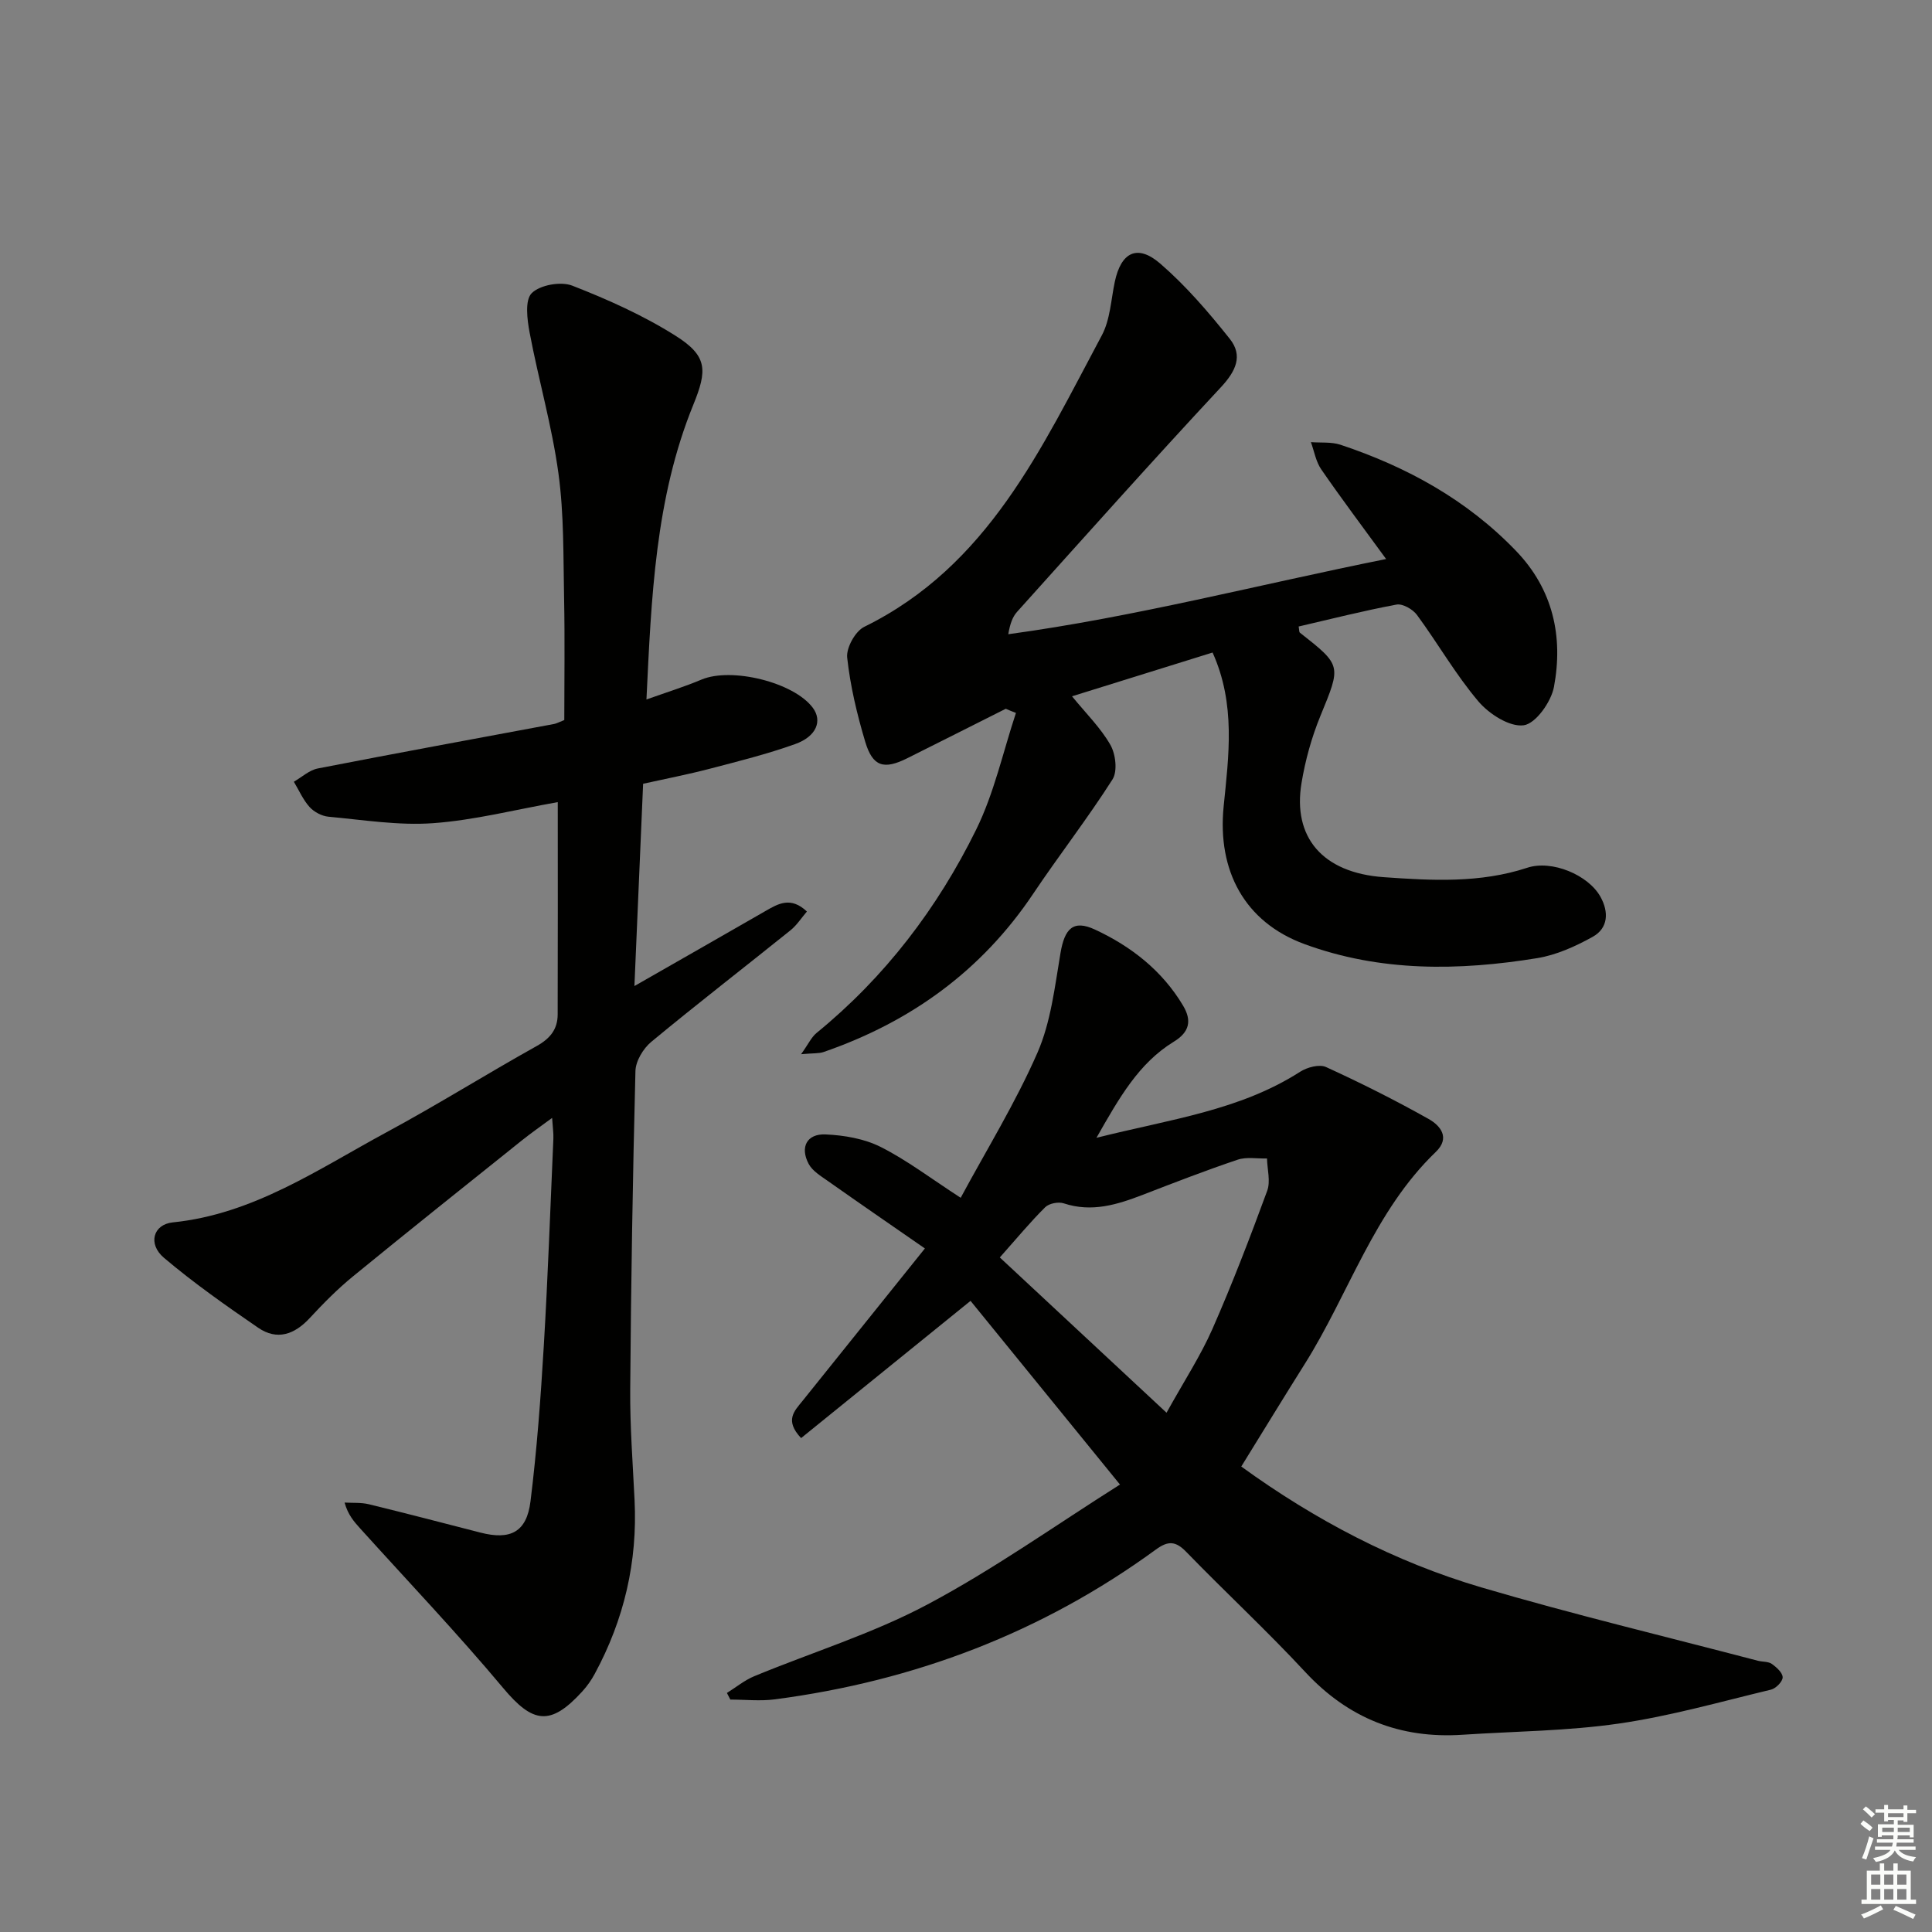
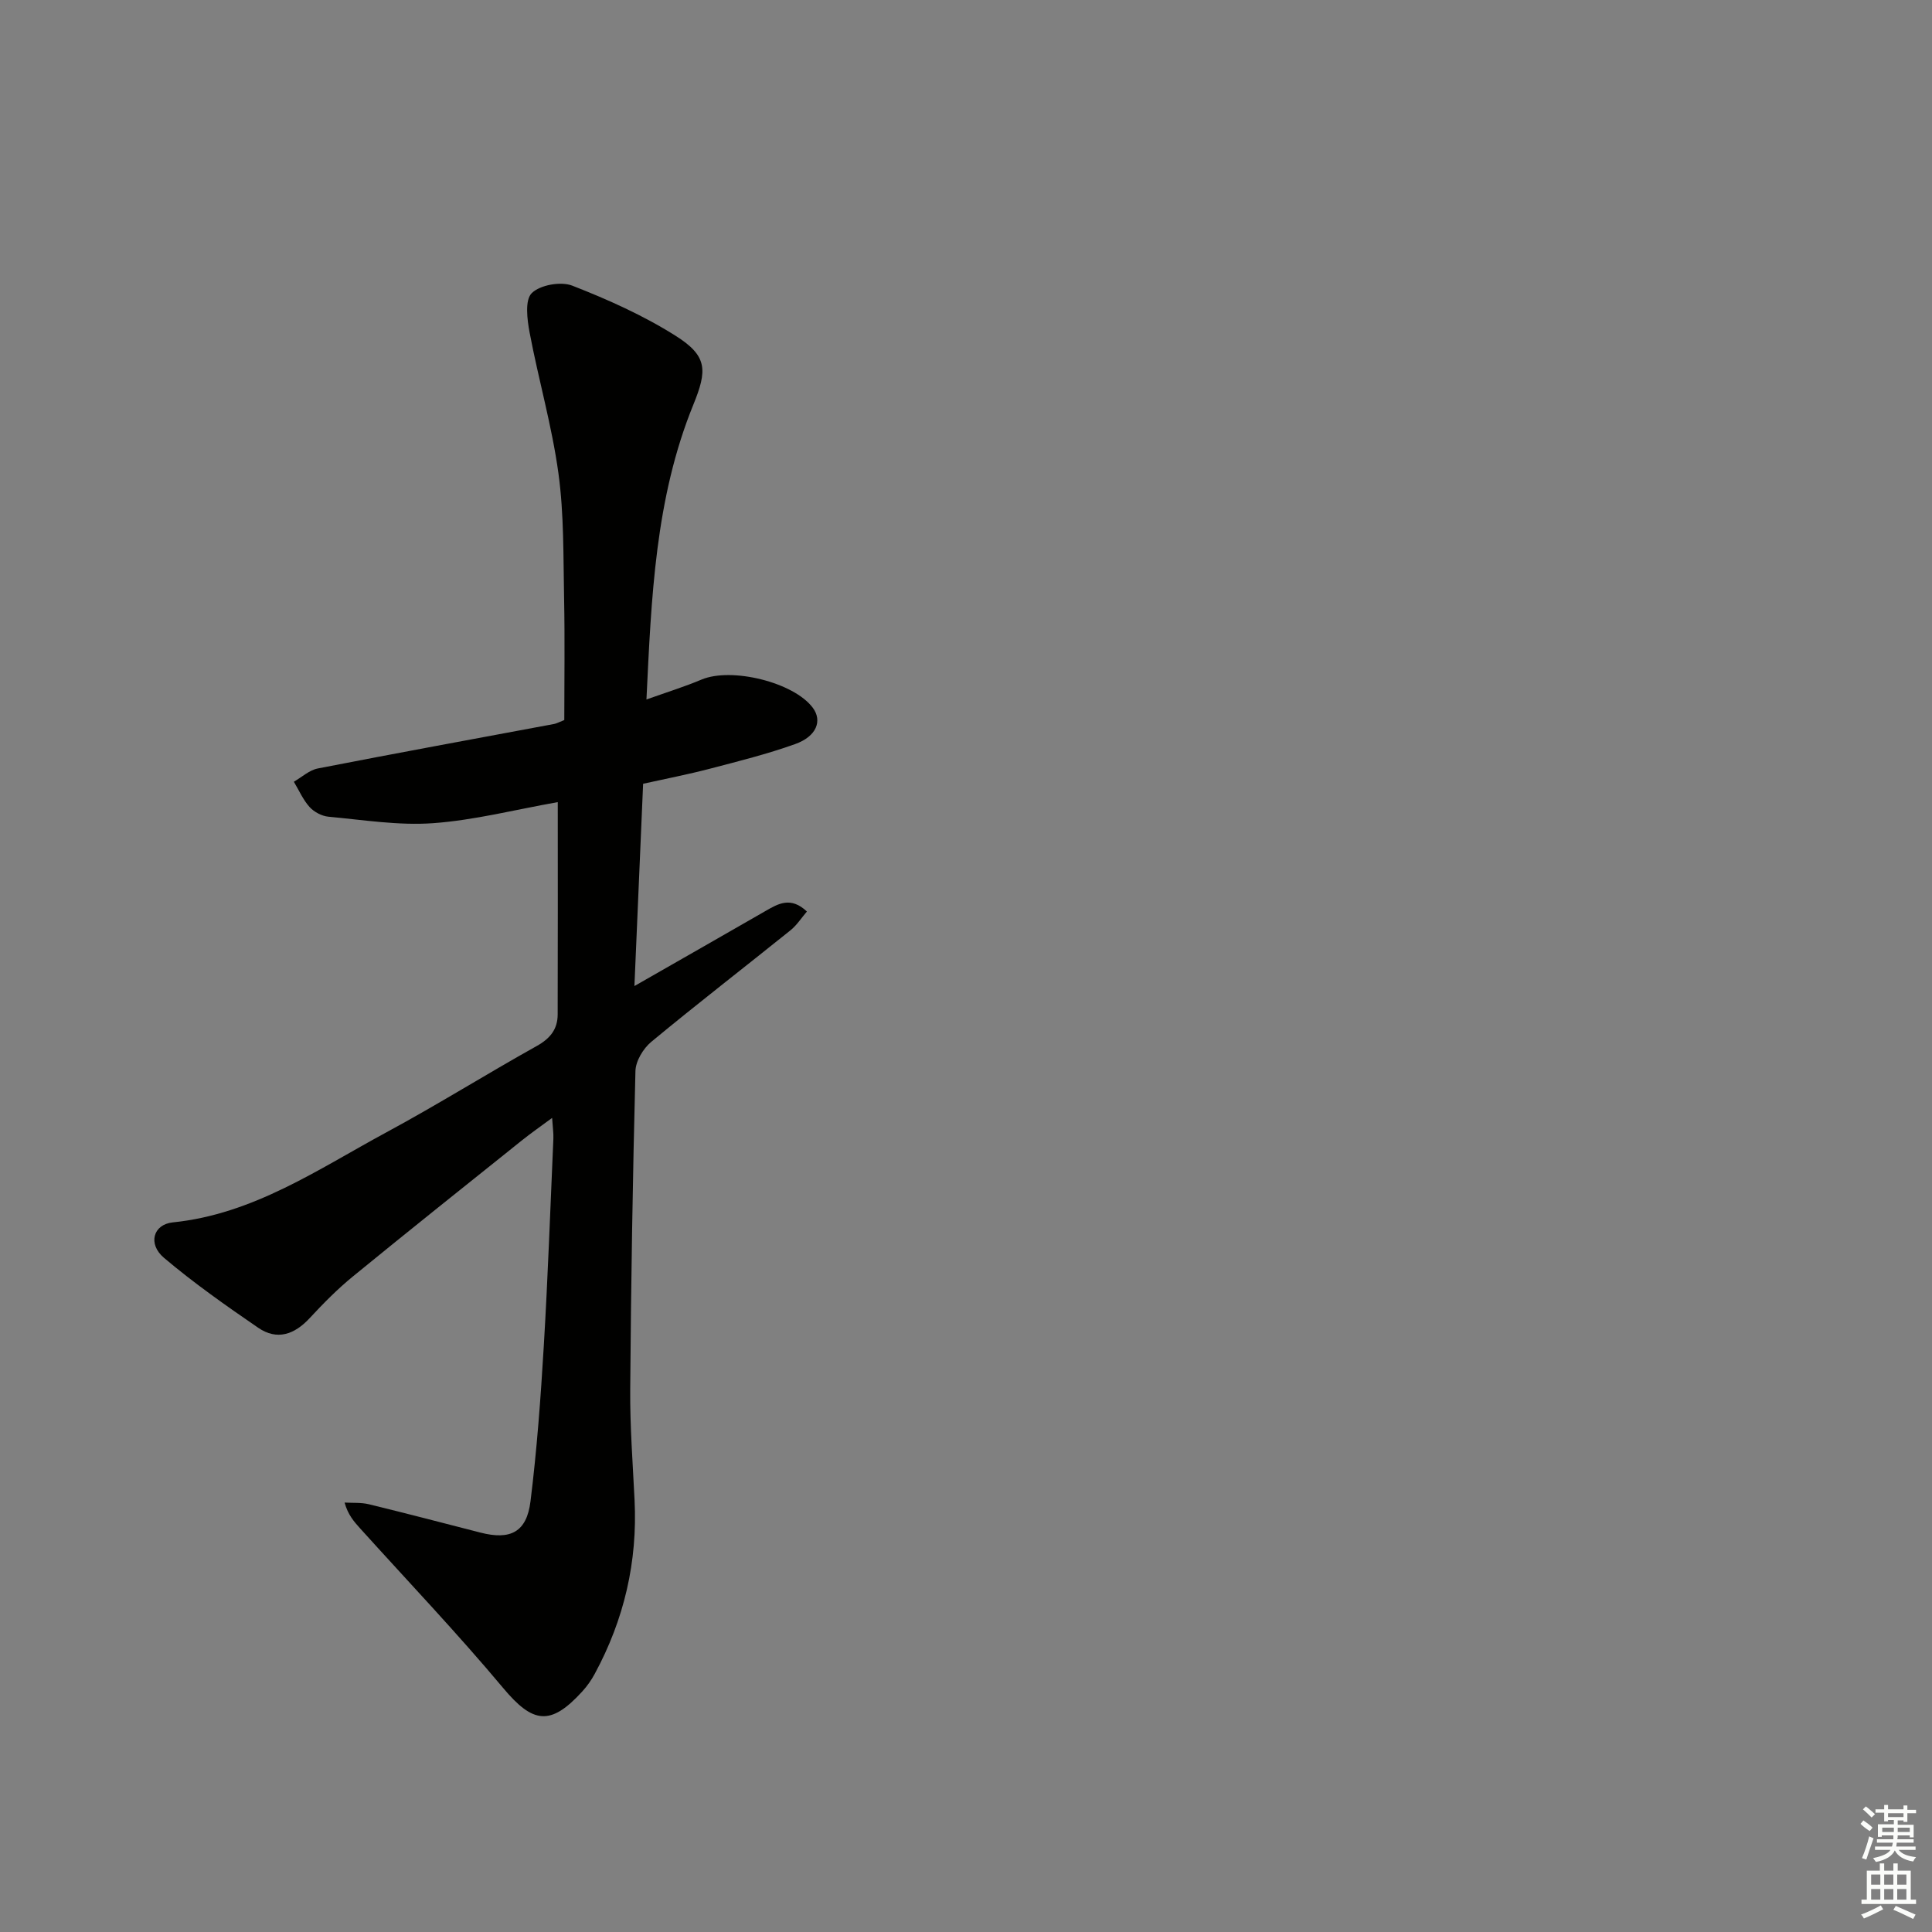
<svg xmlns="http://www.w3.org/2000/svg" enable-background="new 0 0 400 400" viewBox="0 0 400 400">
  <rect x="0" y="0" width="400" height="400" fill="#808080" stroke="none" />
  <g fill="#010100">
-     <path d="m227.01 235.57c15.27-3.84 29.67-5.65 42.18-13.68 1.45-.93 3.98-1.6 5.35-.97 7.21 3.29 14.31 6.86 21.22 10.74 2.43 1.36 4.58 3.89 1.49 6.85-12.81 12.32-17.97 29.35-27.13 43.91-4.4 6.99-8.7 14.05-13.13 21.21 15.3 11.09 31.77 19.74 49.73 25.03 18.92 5.57 38.14 10.17 57.23 15.18.96.25 2.13.13 2.88.65.98.69 2.27 1.86 2.25 2.8-.02.89-1.42 2.3-2.44 2.54-10.47 2.51-20.89 5.49-31.51 7.02-10.66 1.54-21.53 1.6-32.31 2.31-12.94.86-23.68-3.4-32.6-13.01-7.93-8.54-16.5-16.48-24.62-24.85-2.2-2.27-3.76-2.33-6.28-.49-23.57 17.21-50.02 27.24-78.88 31.02-3.03.4-6.15.05-9.23.05-.24-.46-.47-.91-.71-1.37 1.87-1.17 3.63-2.62 5.64-3.46 11.96-4.95 24.48-8.8 35.84-14.84 13.72-7.28 26.47-16.37 39.9-24.85-10.98-13.5-21.03-25.85-30.94-38.03-11.92 9.65-23.47 19.01-35.08 28.41-3.48-3.69-1.37-5.63.28-7.68 8.22-10.22 16.42-20.45 25.35-31.58-7.2-4.99-13.7-9.46-20.15-14.01-1.44-1.01-3.15-2.05-3.92-3.51-1.83-3.45-.37-6.26 3.5-6.09 3.86.17 8.02.88 11.43 2.6 5.45 2.75 10.38 6.52 16.55 10.52 5.34-9.92 11.35-19.65 15.89-30.03 2.78-6.36 3.59-13.65 4.77-20.62.86-5.09 2.63-6.99 7.17-4.87 7.46 3.47 13.89 8.48 18.21 15.73 1.83 3.07 1.38 5.47-1.93 7.48-7.22 4.43-11.25 11.53-16 19.89zm14.51 56.92c3.65-6.58 7.03-11.75 9.49-17.32 4.13-9.39 7.81-18.99 11.35-28.63.72-1.96.01-4.44-.04-6.69-2.04.06-4.25-.37-6.1.26-6.6 2.22-13.09 4.74-19.59 7.25-5.32 2.05-10.59 3.7-16.39 1.78-1.11-.37-3.04.01-3.84.8-3.05 3.02-5.8 6.35-9.4 10.4 11.38 10.59 22.62 21.06 34.52 32.15z" />
    <path d="m115.48 166.07c-8.82 1.56-17.25 3.74-25.8 4.36-7.16.52-14.46-.68-21.68-1.34-1.38-.13-2.98-.98-3.91-2.01-1.35-1.5-2.19-3.46-3.25-5.23 1.65-.95 3.2-2.41 4.97-2.75 16.29-3.18 32.61-6.16 48.92-9.21.47-.09.91-.34 2.1-.81 0-8.23.13-16.7-.04-25.16-.18-8.65 0-17.38-1.17-25.91-1.34-9.81-4.13-19.41-5.97-29.16-.51-2.71-1.01-6.72.44-8.16 1.72-1.7 6.02-2.47 8.39-1.55 7.38 2.88 14.73 6.17 21.41 10.39 6.62 4.18 6.56 7.13 3.66 14.25-7.9 19.4-8.69 39.93-9.71 61.04 4.29-1.53 7.91-2.65 11.4-4.12 6.21-2.61 19.08.55 23.03 5.82 2.03 2.71.8 5.95-3.66 7.54-5.76 2.06-11.73 3.55-17.66 5.1-4.47 1.17-9.02 2.05-13.8 3.11-.59 13.72-1.17 27.26-1.8 41.88 9.65-5.52 18.39-10.5 27.11-15.52 2.65-1.53 5.26-3.08 8.6.09-1.14 1.33-2.09 2.83-3.39 3.88-9.6 7.72-19.35 15.25-28.84 23.11-1.66 1.38-3.22 3.97-3.27 6.05-.56 21.96-.92 43.93-1.08 65.9-.06 7.64.53 15.28.9 22.92.63 12.77-2.17 24.74-8.24 35.96-.7 1.3-1.58 2.56-2.58 3.65-6.6 7.25-10.25 6.63-16.39-.71-9.48-11.33-19.69-22.05-29.59-33.02-1.26-1.4-2.53-2.81-3.24-5.37 1.68.1 3.42-.04 5.03.35 7.72 1.88 15.41 3.89 23.11 5.87 6.18 1.59 9.56-.09 10.35-6.45 1.33-10.7 2.12-21.49 2.76-32.26.85-14.27 1.35-28.57 1.98-42.85.05-1.12-.13-2.25-.26-4.3-2.45 1.81-4.4 3.17-6.25 4.65-11.69 9.36-23.4 18.69-34.99 28.17-3.21 2.62-6.15 5.61-8.97 8.65-3.15 3.39-6.74 4.65-10.64 1.98-6.68-4.58-13.34-9.26-19.51-14.48-3.4-2.88-2.24-6.93 1.84-7.34 16.69-1.7 30.11-11.03 44.22-18.65 10.53-5.68 20.69-12.05 31.14-17.88 2.77-1.55 4.3-3.47 4.31-6.51.05-14.46.02-28.93.02-43.97z" />
-     <path d="m208.24 146.74c-6.79 3.41-13.58 6.84-20.39 10.24-4.85 2.42-7.16 1.77-8.71-3.39-1.7-5.69-3.1-11.56-3.74-17.44-.22-2.03 1.68-5.46 3.53-6.37 25.69-12.61 36.73-37.08 49.19-60.35 1.73-3.24 1.9-7.34 2.68-11.06 1.29-6.14 4.66-7.9 9.41-3.8 5.32 4.6 10 10.05 14.4 15.58 2.78 3.49 1.27 6.69-1.84 10.03-14.27 15.31-28.2 30.94-42.2 46.5-.94 1.05-1.45 2.49-1.82 4.63 26.23-3.58 51.72-10.24 78.23-15.57-4.74-6.5-9.21-12.44-13.43-18.56-1.11-1.61-1.45-3.74-2.14-5.64 2.05.16 4.23-.08 6.12.54 13.76 4.58 26.2 11.42 36.35 21.98 7.65 7.95 9.8 17.72 7.85 28.16-.58 3.09-3.77 7.6-6.26 7.94-2.91.4-7.17-2.33-9.39-4.95-4.71-5.56-8.37-11.99-12.7-17.88-.86-1.18-2.97-2.39-4.24-2.16-6.81 1.27-13.53 2.98-20.27 4.54.13.71.08 1.13.25 1.27 8.72 6.85 8.55 6.77 4.25 17.26-1.81 4.42-3.12 9.14-3.9 13.85-1.88 11.23 4.31 18.62 17.03 19.52 9.9.7 19.93 1.27 29.7-1.95 5.09-1.68 12.63 1.47 15.16 6.01 1.74 3.13 1.64 6.49-1.63 8.3-3.55 1.97-7.49 3.75-11.45 4.4-16.24 2.64-32.49 2.87-48.21-2.91-12.41-4.56-18.05-15.21-16.73-28.46 1.05-10.5 2.54-21.2-2.29-31.9-9.42 2.93-19 5.92-29.1 9.06 2.93 3.59 5.94 6.54 7.95 10.07 1.09 1.91 1.5 5.46.43 7.14-5.16 8.1-11.08 15.71-16.43 23.69-10.69 15.95-25.37 26.52-43.36 32.74-1.01.35-2.19.23-4.68.46 1.51-2.11 2.13-3.52 3.19-4.39 14.17-11.57 25.05-25.84 33.05-42.1 3.73-7.57 5.56-16.08 8.24-24.17-.71-.25-1.41-.56-2.1-.86z" />
  </g>
  <path d="m385.2 377.6.6-.7c.6.4 1.3.9 1.9 1.5l-.6.7c-.8-.5-1.4-1-1.9-1.5zm.3 7.1c.6-1.4 1.1-2.9 1.5-4.5.3.1.6.3.9.4-.5 1.4-1 2.9-1.5 4.4zm.2-10.1.6-.6c.7.5 1.3 1.1 1.9 1.6l-.7.7c-.6-.6-1.2-1.2-1.8-1.7zm8.4-.8h.8v.9h1.8v.7h-1.8v1.8h-.8v-.3h-1.2v.9h3.3v2.6h-.8v-.4h-2.5c0 .3 0 .6-.1.8h3.4v.7h-3.5c0 .3-.1.6-.1.8h4v.7h-3.5c.7.9 1.9 1.3 3.6 1.5-.2.2-.4.5-.6.9-1.9-.3-3.2-1.1-3.8-2.3-.5 1.1-1.8 2-3.9 2.4-.2-.3-.4-.5-.6-.8 1.9-.4 3.1-.9 3.6-1.7h-3.2v-.7h3.5c.1-.2.1-.5.2-.8h-3.3v-.7h3.4c0-.2 0-.5 0-.8h-2.4v.3h-.8v-2.6h3.3v-.9h-1.2v.3h-.8v-1.8h-1.8v-.7h1.8v-.9h.8v.9h3.2zm-4.4 5.5h2.4c0-.3 0-.6 0-.9h-2.4zm1.2-3.1h3.2v-.8h-3.2zm4.4 2.2h-2.4v.9h2.5v-.9z" fill="#fbfcfa" />
  <path d="m389.2 385.8h.9v1.5h1.9v-1.5h.9v1.5h2.7v6h1.1v.9h-11.3v-.9h1.1v-6h2.7zm.2 8.7.5.8c-1.2.6-2.5 1.3-4 1.9-.2-.3-.3-.6-.6-.8 1.6-.6 3-1.3 4.1-1.9zm-2-4.3h1.9v-2.1h-1.9zm0 3.1h1.9v-2.2h-1.9zm2.7-3.1h1.9v-2.1h-1.9zm0 3.1h1.9v-2.2h-1.9zm2.4 1.3c1.4.6 2.7 1.2 4.1 1.8l-.5.9c-1.5-.7-2.8-1.4-4.1-1.9zm2.2-6.5h-1.9v2.1h1.9zm-1.9 5.2h1.9v-2.2h-1.9z" fill="#fbfcfa" />
</svg>